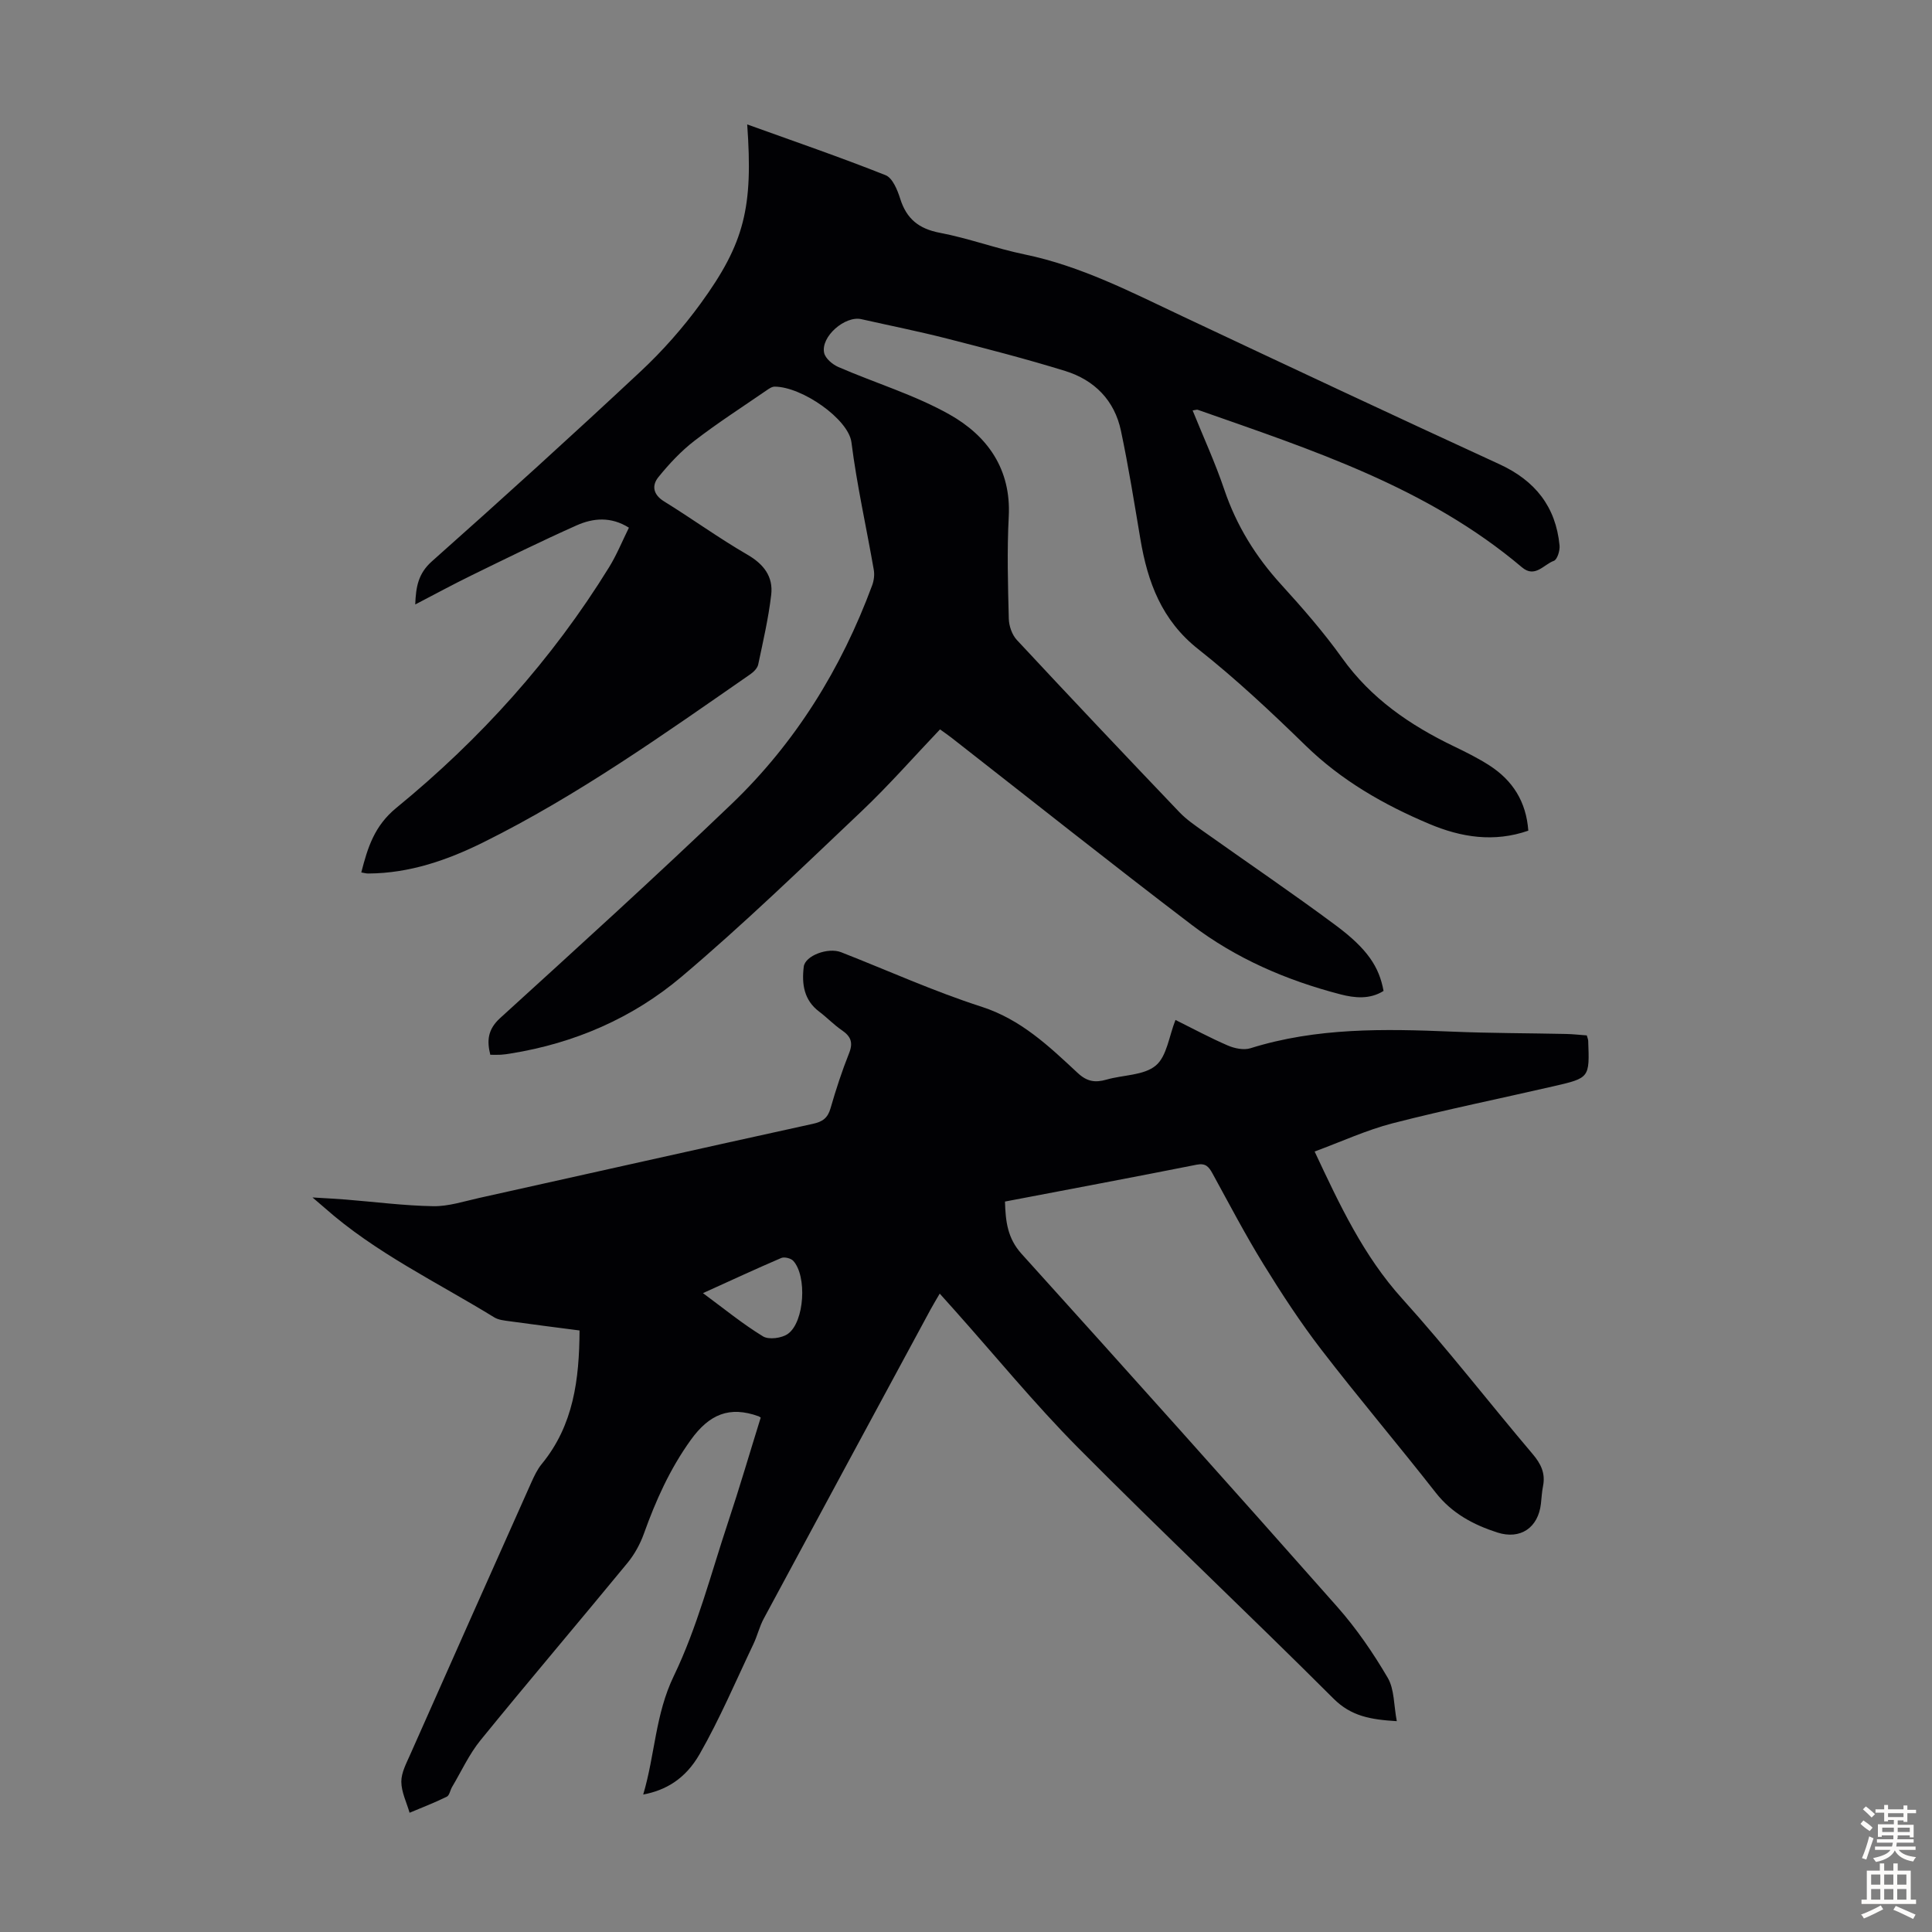
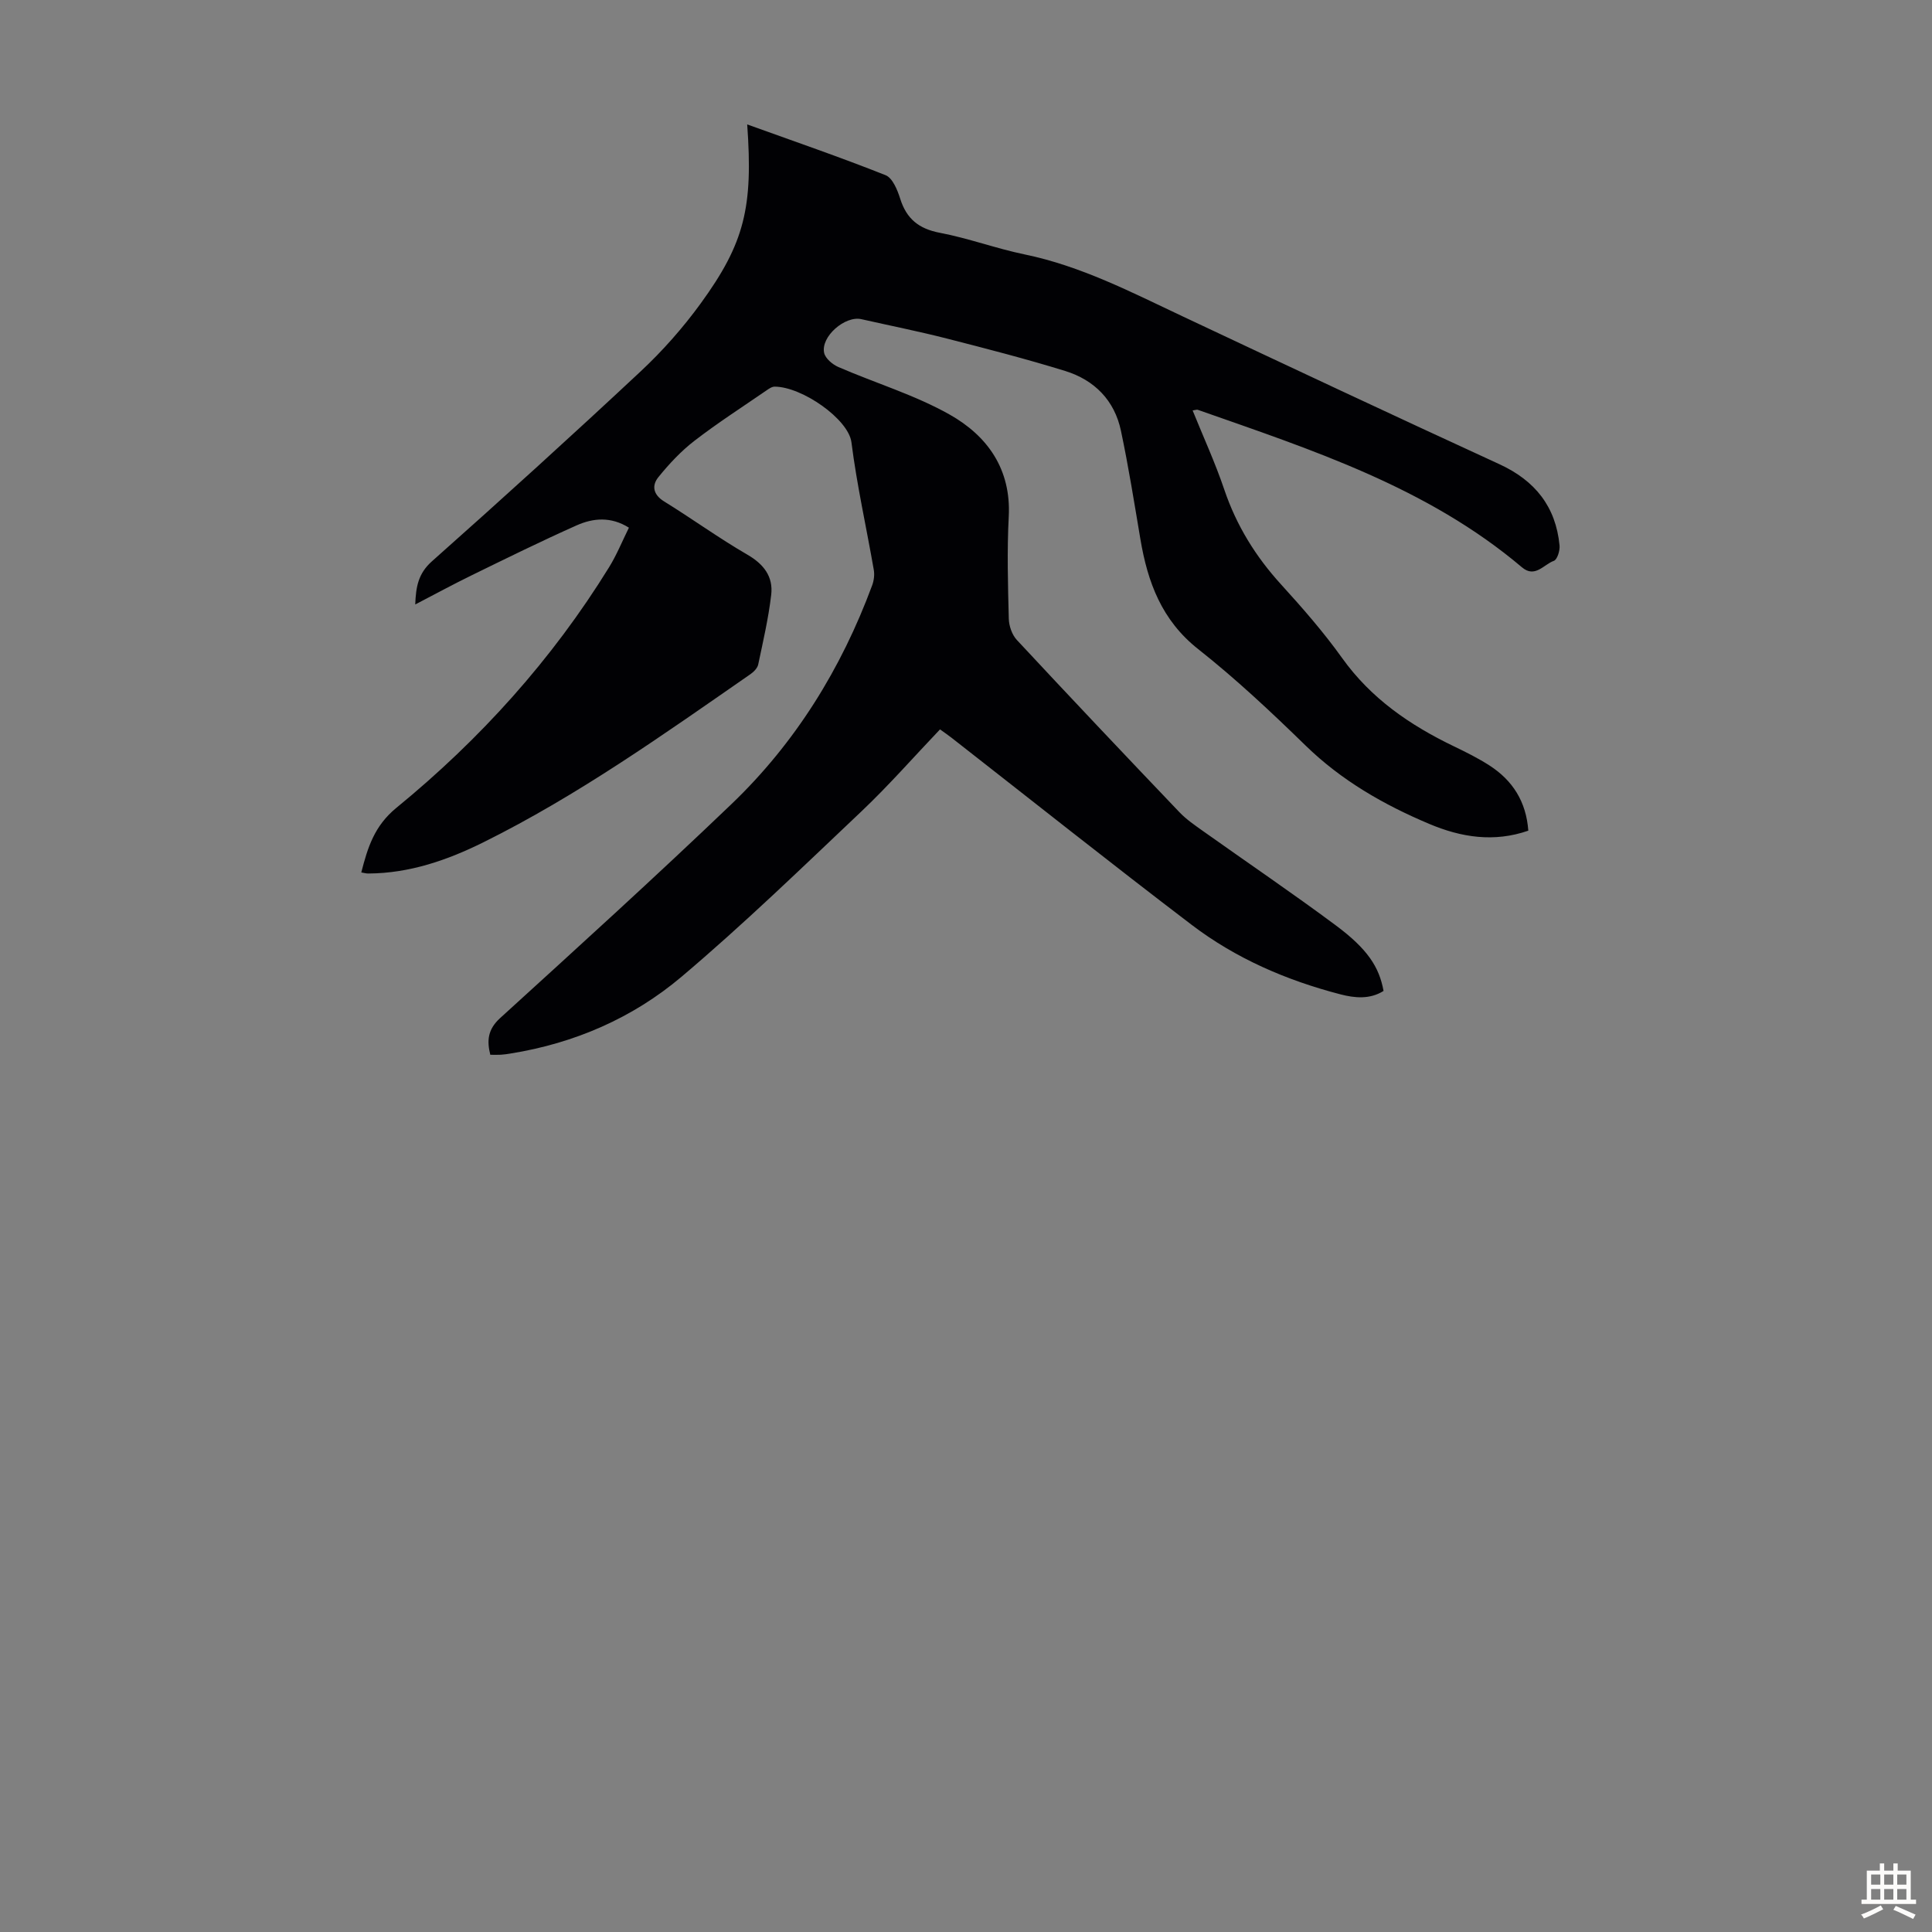
<svg xmlns="http://www.w3.org/2000/svg" enable-background="new 0 0 400 400" viewBox="0 0 400 400">
  <rect x="0" y="0" width="400" height="400" fill="#808080" stroke="none" />
-   <path d="m119.99 275.46c-4.99-.65-9.74-1.25-14.48-1.91-1.09-.15-2.3-.26-3.19-.81-11.89-7.31-24.61-13.35-35.17-22.72-.57-.5-1.15-.99-2.45-2.1 2.88.18 4.91.27 6.94.44 6.02.48 12.04 1.27 18.06 1.37 3.16.05 6.37-1.01 9.52-1.71 23.02-5.11 46.03-10.29 69.07-15.34 2.02-.44 3.08-1.2 3.66-3.21 1.11-3.86 2.36-7.7 3.85-11.43.88-2.21.34-3.48-1.5-4.74-1.66-1.13-3.06-2.62-4.67-3.83-3.2-2.4-3.66-5.74-3.22-9.33.28-2.27 5-4.06 7.74-2.99 9.68 3.79 19.18 8.1 29.06 11.28 8.19 2.64 13.98 8.19 19.92 13.72 1.94 1.81 3.64 2.04 5.97 1.37 3.43-.99 7.7-.84 10.18-2.9 2.31-1.92 2.75-6.09 4.09-9.45 3.59 1.78 7.13 3.69 10.81 5.28 1.41.61 3.31 1.01 4.7.58 13.72-4.3 27.76-4.03 41.87-3.44 7.82.33 15.66.31 23.49.48 1.44.03 2.88.2 4.29.3.13.49.28.81.29 1.13.29 7.64.3 7.68-7.14 9.39-11.11 2.56-22.29 4.83-33.33 7.67-5.46 1.41-10.66 3.82-16.17 5.85 5.2 11.09 10.11 21.59 18.14 30.48 9.37 10.37 17.94 21.47 26.99 32.14 1.73 2.04 2.68 4 2.16 6.64-.24 1.2-.3 2.44-.44 3.67-.56 4.92-4.21 7.5-9.05 5.94-4.91-1.59-9.36-3.94-12.72-8.23-7.79-9.96-15.99-19.61-23.7-29.63-4.34-5.64-8.26-11.65-12-17.72-3.75-6.09-7.07-12.44-10.51-18.72-.77-1.4-1.41-2.22-3.31-1.84-13.14 2.61-26.32 5.08-39.67 7.63.12 4.06.5 7.58 3.43 10.82 21.91 24.26 43.72 48.6 65.37 73.09 3.96 4.48 7.41 9.51 10.44 14.68 1.4 2.39 1.25 5.69 1.88 8.99-5.41-.33-9.43-1.01-13.09-4.66-17.5-17.48-35.52-34.44-52.94-52-8.97-9.05-17.07-18.96-25.57-28.48-.89-1-1.79-1.99-3.03-3.38-.72 1.24-1.32 2.23-1.88 3.25-11.53 21.34-23.07 42.68-34.56 64.05-.89 1.65-1.32 3.55-2.13 5.25-3.64 7.64-6.95 15.46-11.14 22.79-2.98 5.21-7.1 7.51-11.68 8.37 2.45-8.23 2.48-16.58 6.34-24.56 4.86-10.08 7.68-21.15 11.24-31.85 2.39-7.18 4.51-14.46 6.75-21.64-.25-.15-.33-.22-.43-.26-6.04-2.18-10.22-.44-14.07 4.92-4.33 6.03-7.23 12.52-9.69 19.38-.77 2.15-1.94 4.28-3.39 6.05-10.1 12.28-20.4 24.38-30.43 36.71-2.36 2.9-3.96 6.43-5.89 9.68-.4.67-.54 1.75-1.1 2.02-2.51 1.23-5.12 2.24-7.7 3.32-.62-2.14-1.7-4.29-1.71-6.43-.01-1.88 1.05-3.82 1.85-5.64 8.33-18.8 16.7-37.58 25.08-56.35.59-1.31 1.23-2.67 2.13-3.77 6.61-8.04 7.78-17.53 7.84-27.66zm25.55-7.73c4.33 3.19 8.2 6.37 12.43 8.95 1.21.74 3.91.38 5.17-.53 3.44-2.48 3.97-11.99 1.09-15.11-.49-.53-1.82-.86-2.47-.59-5.3 2.27-10.54 4.71-16.22 7.28z" fill="#010104" />
  <path d="m74.8 180.63c1.33-5.16 2.69-9.63 7.27-13.38 17.33-14.18 32.23-30.68 44.04-49.82 1.57-2.55 2.71-5.36 4.1-8.18-3.73-2.34-7.4-2-10.82-.48-7.34 3.27-14.56 6.83-21.78 10.36-3.81 1.86-7.54 3.89-11.64 6.02.14-3.63.6-6.4 3.46-8.94 14.56-12.93 28.98-26.02 43.21-39.32 4.55-4.25 8.76-9.02 12.42-14.05 9.13-12.55 10.87-19.95 9.64-37.08 9.65 3.48 19.24 6.77 28.65 10.51 1.45.58 2.46 3.07 3.03 4.88 1.31 4.16 3.85 6.22 8.21 7.05 5.91 1.12 11.63 3.25 17.53 4.47 11.65 2.4 22.06 7.8 32.67 12.8 21.84 10.29 43.69 20.55 65.63 30.63 7.4 3.4 11.69 8.78 12.47 16.84.1 1.06-.48 2.93-1.19 3.18-2.08.74-3.9 3.62-6.59 1.34-19.6-16.59-43.51-24.32-67.14-32.62-.18-.06-.42.05-1.05.14 2.23 5.51 4.68 10.84 6.55 16.37 2.52 7.45 6.49 13.87 11.77 19.66 4.44 4.88 8.81 9.88 12.64 15.24 6 8.39 14.06 13.9 23.14 18.27 2.51 1.21 5.03 2.46 7.37 3.97 4.77 3.08 7.59 7.45 8.03 13.49-7.09 2.47-13.91 1.39-20.51-1.4-9.42-3.97-18.17-8.98-25.61-16.23-7.13-6.95-14.43-13.8-22.23-19.96-7.57-5.98-10.47-13.88-11.97-22.8-1.26-7.48-2.45-14.98-4.02-22.4-1.33-6.32-5.51-10.52-11.56-12.39-8.1-2.5-16.32-4.62-24.53-6.72-5.84-1.49-11.77-2.67-17.66-4-3.37-.76-8.43 3.61-7.7 6.98.25 1.15 1.73 2.4 2.95 2.93 7.67 3.33 15.82 5.77 23.05 9.85 7.79 4.4 12.74 11.28 12.22 21.12-.37 7.03-.17 14.1.01 21.15.04 1.49.67 3.32 1.67 4.39 11.13 11.96 22.37 23.83 33.65 35.65 1.45 1.52 3.23 2.73 4.96 3.96 9.12 6.48 18.38 12.76 27.36 19.43 6.65 4.94 9.04 8.65 9.95 13.62-2.82 1.78-5.95 1.48-8.92.71-11.14-2.89-21.63-7.41-30.79-14.38-16.74-12.74-33.21-25.84-49.79-38.79-.7-.54-1.43-1.04-2.33-1.69-5.43 5.7-10.58 11.58-16.23 16.94-12.26 11.61-24.41 23.39-37.29 34.28-10.11 8.54-22.17 13.77-35.4 15.89-.66.11-1.33.21-2 .25s-1.34.01-2.19.01c-.72-2.89-.56-5.24 2.05-7.61 16.06-14.62 32.14-29.22 47.82-44.23 13.29-12.71 22.79-28.07 29.18-45.32.37-.99.53-2.2.35-3.23-1.53-8.81-3.51-17.56-4.63-26.42-.61-4.79-10.23-11.51-15.9-11.52-.59 0-1.23.46-1.76.83-4.97 3.42-10.06 6.69-14.84 10.38-2.78 2.14-5.25 4.79-7.47 7.53-1.38 1.71-1.13 3.59 1.18 5.02 5.8 3.58 11.33 7.6 17.22 11.01 3.43 1.98 5.4 4.57 4.96 8.33-.57 4.85-1.68 9.64-2.69 14.42-.16.76-.92 1.53-1.61 2.01-17.92 12.43-35.7 25.1-55.31 34.82-7.44 3.69-15.27 6.4-23.75 6.45-.47.02-.89-.12-1.51-.22z" fill="#010104" />
  <g fill="#fcfbfa">
-     <path d="m385.2 377.6.6-.7c.6.4 1.3.9 1.9 1.5l-.6.7c-.8-.5-1.4-1-1.9-1.5zm.3 7.1c.6-1.4 1.1-2.9 1.5-4.5.3.1.6.3.9.4-.5 1.4-1 2.9-1.5 4.4zm.2-10.1.6-.6c.7.5 1.3 1.1 1.9 1.6l-.7.7c-.6-.6-1.2-1.2-1.8-1.7zm8.4-.8h.8v.9h1.8v.7h-1.8v1.8h-.8v-.3h-1.2v.9h3.3v2.6h-.8v-.4h-2.5c0 .3 0 .6-.1.8h3.4v.7h-3.5c0 .3-.1.6-.1.8h4v.7h-3.5c.7.9 1.9 1.3 3.6 1.5-.2.2-.4.5-.6.9-1.9-.3-3.2-1.1-3.8-2.3-.5 1.1-1.8 2-3.9 2.4-.2-.3-.4-.5-.6-.8 1.9-.4 3.1-.9 3.6-1.7h-3.2v-.7h3.5c.1-.2.1-.5.2-.8h-3.3v-.7h3.4c0-.2 0-.5 0-.8h-2.4v.3h-.8v-2.6h3.3v-.9h-1.2v.3h-.8v-1.8h-1.8v-.7h1.8v-.9h.8v.9h3.2zm-4.4 5.5h2.4c0-.3 0-.6 0-.9h-2.4zm1.2-3.1h3.2v-.8h-3.2zm4.4 2.2h-2.4v.9h2.5v-.9z" />
    <path d="m389.2 385.8h.9v1.5h1.9v-1.5h.9v1.5h2.7v6h1.1v.9h-11.3v-.9h1.1v-6h2.7zm.2 8.7.5.8c-1.2.6-2.5 1.3-4 1.9-.2-.3-.3-.6-.6-.8 1.6-.6 3-1.3 4.1-1.9zm-2-4.3h1.9v-2.1h-1.9zm0 3.1h1.9v-2.2h-1.9zm2.7-3.1h1.9v-2.1h-1.9zm0 3.1h1.9v-2.2h-1.9zm2.4 1.3c1.4.6 2.7 1.2 4.1 1.8l-.5.9c-1.5-.7-2.8-1.4-4.1-1.9zm2.2-6.5h-1.9v2.1h1.9zm-1.9 5.2h1.9v-2.2h-1.9z" />
  </g>
</svg>